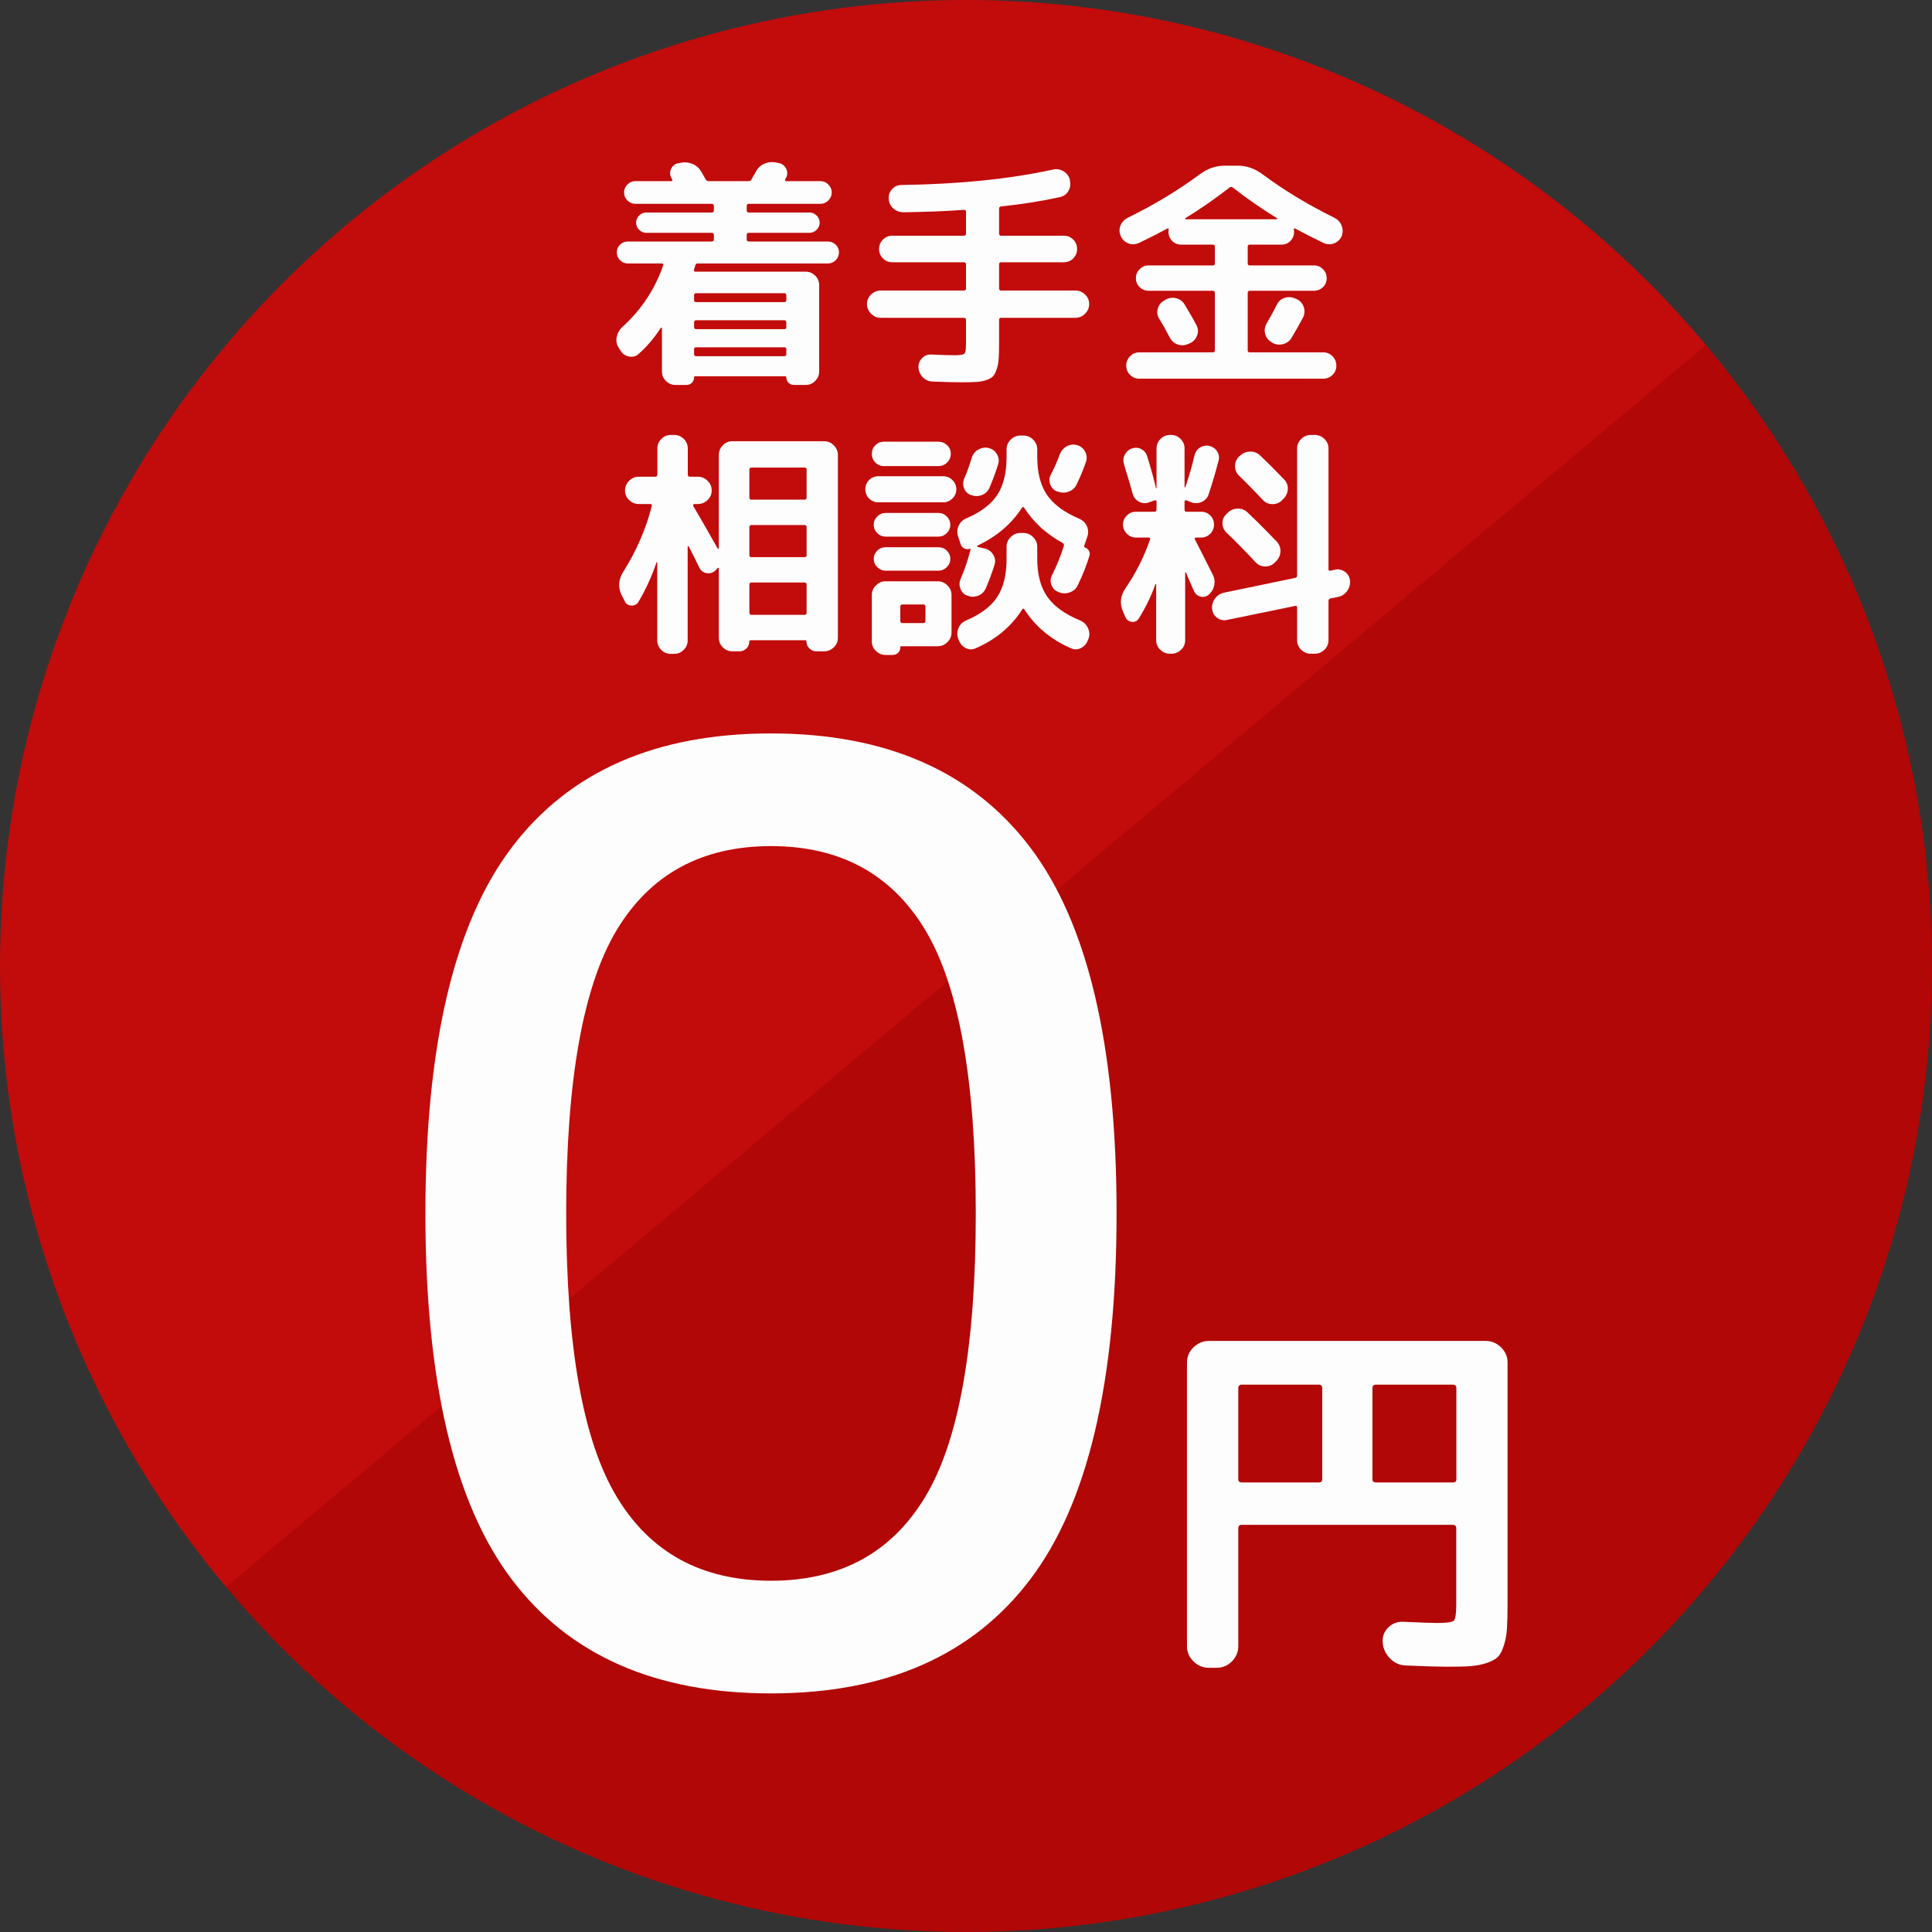
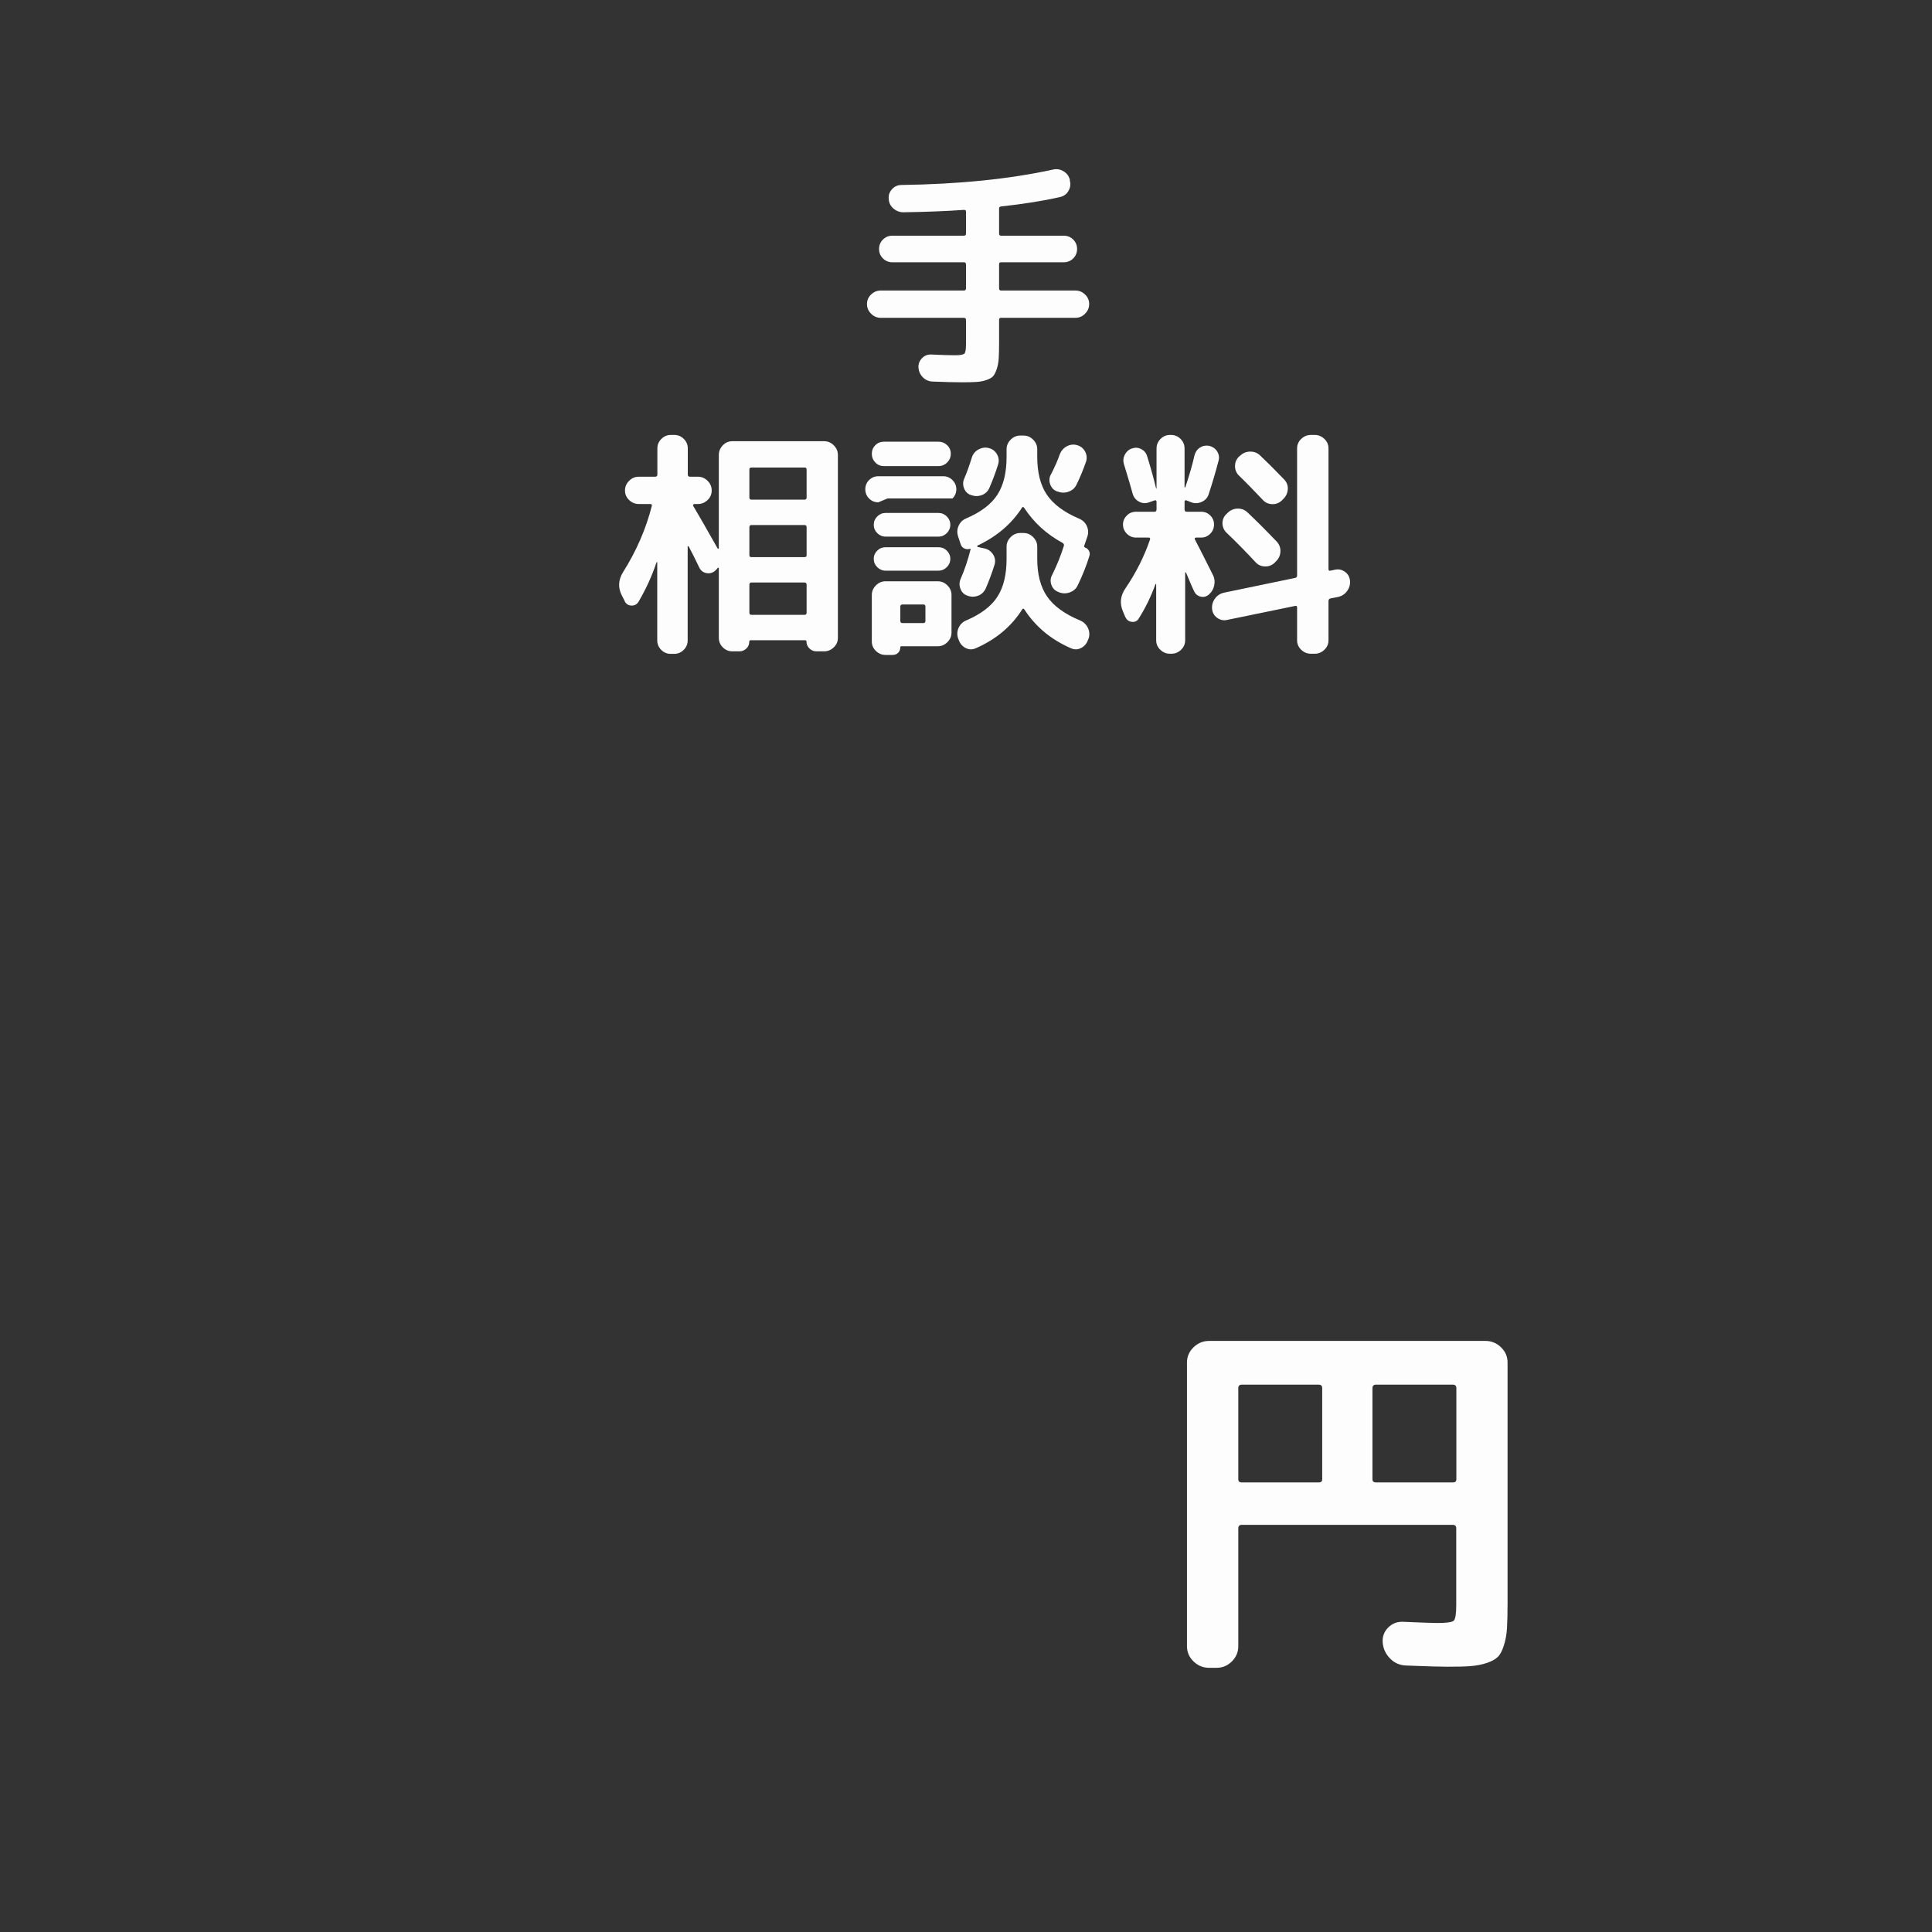
<svg xmlns="http://www.w3.org/2000/svg" id="_レイヤー_2" viewBox="0 0 160 160">
  <rect x="0" y="0" width="160" height="160" fill="#333333" stroke="none" />
  <defs>
    <linearGradient id="_名称未設定グラデーション_27" x1="131.42" y1="141.28" x2="28.58" y2="18.72" gradientUnits="userSpaceOnUse">
      <stop offset=".5" stop-color="#b10707" />
      <stop offset=".5" stop-color="#c20b0b" />
    </linearGradient>
  </defs>
  <g id="_レイヤー_1-2">
-     <circle cx="80" cy="80" r="80" style="fill:url(#_名称未設定グラデーション_27);" />
    <g style="isolation:isolate;">
-       <path d="M57.58,21.98s-.03.1-.05.17c-.02.07-.04.13-.05.17-.03.12.01.18.12.18h9.12c.31,0,.57.11.79.33.22.22.33.48.33.79v7.14c0,.31-.11.57-.33.79-.22.22-.48.33-.79.33h-.96c-.19,0-.34-.06-.46-.18s-.18-.27-.18-.46c0-.05-.03-.08-.1-.08h-7.44c-.07,0-.1.03-.1.08,0,.19-.06.34-.18.46s-.27.18-.46.18h-.9c-.31,0-.57-.11-.79-.33-.22-.22-.33-.48-.33-.79v-3.58s-.01-.04-.04-.05c-.03,0-.05,0-.06.03-.55.84-1.15,1.55-1.82,2.14-.21.2-.47.28-.78.23s-.54-.2-.7-.45l-.18-.28c-.17-.27-.23-.56-.17-.88.06-.32.21-.59.45-.82,1.59-1.44,2.72-3.15,3.4-5.12.03-.11,0-.16-.1-.16h-2.82c-.25,0-.47-.09-.65-.27s-.27-.4-.27-.65.09-.47.27-.64c.18-.17.4-.26.65-.26h6.94c.12,0,.18-.06.18-.18v-.36c0-.12-.06-.18-.18-.18h-5.42c-.23,0-.42-.08-.59-.25-.17-.17-.25-.36-.25-.59s.08-.42.25-.59.36-.25.59-.25h5.42c.12,0,.18-.06.18-.18v-.36c0-.12-.06-.18-.18-.18h-6.32c-.25,0-.47-.09-.66-.28-.19-.19-.28-.41-.28-.66s.09-.47.28-.66c.19-.19.41-.28.66-.28h2.96c.11,0,.13-.05.08-.16-.01-.01-.03-.03-.04-.05-.01-.02-.02-.04-.02-.05-.13-.24-.14-.49-.03-.74.11-.25.3-.41.57-.48l.26-.04c.33-.07.65-.03.96.1s.55.35.72.64c.08.13.2.35.36.64.05.09.13.14.24.14h3.32c.11,0,.19-.05.24-.14.03-.07.08-.16.16-.29.08-.13.13-.22.16-.29.15-.31.37-.54.67-.69s.62-.2.95-.15l.3.06c.28.05.49.21.62.46s.13.51,0,.76c-.01.01-.03.03-.04.05-.01.02-.02.04-.02.05-.05.12-.03.18.08.18h2.82c.25,0,.47.09.66.28.19.19.28.41.28.66s-.09.47-.28.66-.41.28-.66.28h-5.92c-.12,0-.18.06-.18.18v.36c0,.12.06.18.18.18h5.02c.23,0,.42.08.59.25.17.17.25.36.25.59s-.08.42-.25.59-.36.25-.59.25h-5.02c-.12,0-.18.06-.18.18v.36c0,.12.06.18.18.18h6.54c.25,0,.47.09.65.26.18.17.27.39.27.64s-.09.47-.27.65c-.18.18-.4.27-.65.27h-10.78c-.11,0-.17.05-.2.16ZM57.48,24.46v.4c0,.11.06.16.18.16h7.28c.12,0,.18-.05.18-.16v-.4c0-.12-.06-.18-.18-.18h-7.28c-.12,0-.18.06-.18.18ZM57.48,26.7v.4c0,.11.06.16.18.16h7.28c.12,0,.18-.05.18-.16v-.4c0-.12-.06-.18-.18-.18h-7.28c-.12,0-.18.06-.18.18ZM57.48,28.92v.4c0,.12.06.18.18.18h7.28c.12,0,.18-.06.18-.18v-.4c0-.11-.06-.16-.18-.16h-7.28c-.12,0-.18.05-.18.16Z" style="fill:#fdfdfd;" />
      <path d="M72.94,26.32c-.31,0-.57-.11-.8-.34-.23-.23-.34-.49-.34-.8s.11-.57.34-.79c.23-.22.49-.33.8-.33h6.88c.12,0,.18-.06.18-.18v-1.98c0-.12-.06-.18-.18-.18h-5.92c-.31,0-.57-.11-.78-.32-.21-.21-.32-.47-.32-.78s.11-.57.32-.78c.21-.21.47-.32.78-.32h5.92c.12,0,.18-.06.18-.18v-1.8c0-.11-.05-.16-.16-.16-1.49.11-3.17.17-5.02.2-.32,0-.6-.11-.84-.32-.24-.21-.37-.48-.38-.8-.03-.31.07-.57.28-.8.21-.23.47-.34.78-.34,4.76-.07,8.95-.49,12.56-1.28.29-.07.58-.02.85.14s.45.39.53.7v.08c.08.31.04.59-.12.86s-.39.43-.7.5c-1.41.32-3.05.58-4.9.78-.09.03-.14.08-.14.16v2.08c0,.12.05.18.16.18h5.2c.31,0,.57.11.78.32s.32.47.32.78-.11.57-.32.78-.47.32-.78.32h-5.2c-.11,0-.16.06-.16.18v1.98c0,.12.05.18.16.18h6.16c.31,0,.57.11.8.33.23.22.34.48.34.79s-.11.57-.34.8c-.23.23-.49.34-.8.34h-6.16c-.11,0-.16.06-.16.18v1.88c0,.53-.01.96-.03,1.28-.02.32-.07.62-.16.89-.09.27-.19.47-.3.6-.11.13-.3.23-.55.32-.25.09-.53.14-.82.16-.29.02-.69.03-1.18.03-.63,0-1.45-.02-2.46-.06-.32-.01-.59-.13-.81-.35-.22-.22-.34-.49-.37-.81-.01-.29.08-.55.29-.77s.46-.32.77-.31c.85.04,1.51.06,1.98.06.43,0,.68-.05.77-.14.09-.09.13-.36.13-.8v-1.98c0-.12-.06-.18-.18-.18h-6.88Z" style="fill:#fdfdfd;" />
-       <path d="M94.32,20.12c-.28.13-.57.15-.86.04-.29-.11-.51-.31-.64-.6-.13-.29-.14-.58-.03-.87.11-.29.31-.5.59-.65,2.21-1.08,4.21-2.29,6-3.62.64-.47,1.32-.7,2.04-.7h1.08c.72,0,1.4.23,2.04.7,1.81,1.35,3.81,2.55,5.98,3.62.28.15.48.36.59.65.11.29.11.58,0,.87-.13.29-.35.49-.64.6-.29.11-.58.09-.86-.04-.89-.43-1.68-.83-2.36-1.2-.03-.01-.05,0-.08.02s-.03.05-.02.08c.01.04.02.1.02.18,0,.29-.1.54-.3.75-.2.21-.45.31-.74.31h-2.62c-.12,0-.18.05-.18.16v1.4c0,.11.06.16.18.16h5.3c.29,0,.54.1.75.31.21.21.31.46.31.75s-.1.54-.31.74c-.21.2-.46.3-.75.3h-5.3c-.12,0-.18.06-.18.18v4.76c0,.11.06.16.18.16h6.08c.29,0,.55.11.76.32s.32.47.32.78-.1.55-.31.76c-.21.21-.46.32-.77.32h-15.24c-.31,0-.56-.11-.77-.32-.21-.21-.31-.47-.31-.76,0-.31.11-.57.32-.78.21-.21.47-.32.76-.32h6.08c.12,0,.18-.05.18-.16v-4.76c0-.12-.06-.18-.18-.18h-5.3c-.29,0-.54-.1-.75-.3-.21-.2-.31-.45-.31-.74s.1-.54.31-.75c.21-.21.46-.31.75-.31h5.3c.12,0,.18-.05.18-.16v-1.4c0-.11-.06-.16-.18-.16h-2.62c-.29,0-.54-.1-.74-.31s-.3-.46-.3-.75c0-.08,0-.14.02-.18.01-.03,0-.05-.02-.08-.03-.03-.05-.03-.08-.02-.68.37-1.47.77-2.36,1.2ZM98.42,28.48c-.29.13-.59.15-.88.05-.29-.1-.51-.29-.66-.57-.32-.61-.61-1.13-.88-1.56-.16-.25-.2-.53-.12-.83.08-.3.25-.52.52-.67l.12-.08c.28-.16.58-.2.89-.12.31.08.55.26.71.54.48.8.8,1.36.96,1.68.15.28.17.57.06.86-.11.29-.3.51-.58.64l-.14.06ZM101.84,15.52c-1.24.96-2.46,1.81-3.66,2.54-.03.01-.04.03-.03.06,0,.03.02.04.05.04h7.52s.04-.01.05-.04,0-.05-.03-.06c-1.2-.73-2.42-1.58-3.66-2.54-.08-.05-.16-.05-.24,0ZM107.26,24.72l.14.06c.28.13.47.35.57.64s.08.58-.05.86c-.36.67-.68,1.23-.96,1.7-.16.27-.4.44-.71.52-.31.08-.61.04-.89-.12l-.08-.06c-.27-.16-.44-.39-.51-.69s-.03-.58.13-.85c.35-.6.63-1.11.84-1.54.13-.28.35-.47.65-.57s.59-.08.87.05Z" style="fill:#fdfdfd;" />
    </g>
    <g style="isolation:isolate;">
      <path d="M51.74,49.78l-.24-.46c-.33-.65-.3-1.3.1-1.94,1.11-1.76,1.9-3.59,2.38-5.48.03-.11-.02-.16-.14-.16h-.94c-.31,0-.57-.11-.8-.33s-.34-.48-.34-.79.11-.57.34-.8.49-.34.8-.34h1.36c.12,0,.18-.06.18-.18v-2.16c0-.31.11-.57.33-.79s.48-.33.79-.33h.28c.31,0,.57.11.79.33.22.22.33.48.33.79v2.16c0,.12.06.18.18.18h.66c.31,0,.57.11.8.34s.34.49.34.8-.11.57-.34.79-.49.33-.8.33h-.3s-.07.02-.09.06c-.02.04-.02.07,0,.1.45.76,1.13,1.93,2.02,3.52.01.01.03.02.06.02s.04,0,.04-.02v-7.74c0-.31.11-.57.33-.8.22-.23.48-.34.79-.34h7.6c.31,0,.57.11.8.34.23.23.34.49.34.8v15.14c0,.31-.11.57-.34.79s-.49.33-.8.33h-.64c-.23,0-.42-.08-.58-.24-.16-.16-.24-.35-.24-.56,0-.08-.04-.12-.12-.12h-4.5c-.08,0-.12.04-.12.12,0,.23-.08.42-.24.57-.16.15-.35.23-.56.23h-.6c-.31,0-.57-.11-.79-.33-.22-.22-.33-.48-.33-.79v-5.76s-.01-.04-.04-.04-.05,0-.06.02c-.08.11-.15.18-.2.22-.21.19-.46.25-.73.2-.27-.05-.47-.21-.59-.46-.28-.59-.57-1.17-.88-1.76-.01-.01-.03-.02-.05,0-.02,0-.03.02-.03.05v7.74c0,.31-.11.57-.33.79-.22.22-.48.33-.79.33h-.28c-.31,0-.57-.11-.79-.33-.22-.22-.33-.48-.33-.79v-6.48s-.03,0-.06.02c-.39,1.16-.89,2.25-1.5,3.28-.13.21-.33.31-.58.3-.25-.01-.44-.13-.56-.36ZM62.06,38.88v2.32c0,.12.06.18.18.18h4.38c.12,0,.18-.06.18-.18v-2.32c0-.11-.06-.16-.18-.16h-4.38c-.12,0-.18.05-.18.16ZM62.06,43.66v2.32c0,.11.06.16.18.16h4.38c.12,0,.18-.05.18-.16v-2.32c0-.12-.06-.18-.18-.18h-4.38c-.12,0-.18.06-.18.18ZM62.06,48.42v2.32c0,.12.06.18.18.18h4.38c.12,0,.18-.06.18-.18v-2.32c0-.12-.06-.18-.18-.18h-4.38c-.12,0-.18.06-.18.18Z" style="fill:#fdfdfd;" />
-       <path d="M72.74,41.6c-.31,0-.56-.11-.77-.32-.21-.21-.31-.47-.31-.76s.1-.55.31-.76c.21-.21.46-.32.77-.32h5.38c.29,0,.55.11.76.32.21.21.32.47.32.76s-.11.55-.32.76c-.21.21-.47.32-.76.32h-5.38ZM73.2,38.6c-.28,0-.52-.1-.71-.3-.19-.2-.29-.44-.29-.72s.1-.52.29-.71c.19-.19.43-.29.71-.29h4.52c.28,0,.52.1.72.29.2.19.3.43.3.71s-.1.52-.3.72c-.2.2-.44.3-.72.3h-4.52ZM72.2,53.12v-3.84c0-.31.11-.57.34-.8s.49-.34.8-.34h4.32c.31,0,.57.11.8.34s.34.49.34.8v3.1c0,.31-.11.57-.34.8-.23.23-.49.34-.8.34h-3c-.07,0-.1.03-.1.08,0,.19-.06.34-.18.46-.12.12-.27.18-.46.18h-.58c-.31,0-.57-.11-.8-.33s-.34-.48-.34-.79ZM73.34,44.44c-.27,0-.5-.1-.69-.29s-.29-.42-.29-.69.1-.5.29-.69.42-.29.69-.29h4.38c.27,0,.5.1.69.29.19.19.29.42.29.69s-.1.5-.29.69c-.19.19-.42.29-.69.29h-4.38ZM73.34,47.26c-.27,0-.5-.1-.69-.29s-.29-.42-.29-.69.1-.49.29-.68.42-.28.69-.28h4.38c.27,0,.5.09.69.28.19.19.29.41.29.68s-.1.5-.29.69c-.19.19-.42.29-.69.29h-4.38ZM74.56,50.24v1.18c0,.12.06.18.18.18h1.72c.12,0,.18-.06.18-.18v-1.18c0-.12-.06-.18-.18-.18h-1.72c-.12,0-.18.06-.18.18ZM89.84,45.34c.15.04.26.13.34.27s.09.28.04.43c-.24.79-.56,1.59-.96,2.42-.13.29-.36.49-.67.6-.31.11-.62.1-.91-.02l-.04-.02c-.28-.11-.47-.3-.57-.59-.1-.29-.08-.56.07-.83.39-.79.71-1.58.96-2.38.04-.11,0-.19-.1-.26-1.33-.72-2.39-1.69-3.18-2.9-.07-.09-.13-.1-.18-.02-.87,1.35-2.09,2.39-3.68,3.14-.03.01-.04.03-.03.06,0,.03.02.05.05.06l.56.12c.31.07.54.24.71.51.17.27.2.56.11.85-.2.64-.44,1.29-.72,1.94-.13.29-.34.5-.63.61-.29.11-.58.12-.89,0-.28-.09-.47-.28-.58-.57-.11-.29-.1-.56.02-.83.32-.72.59-1.53.82-2.44,0-.04-.02-.05-.06-.04-.16.05-.31.04-.46-.03s-.25-.19-.3-.35l-.22-.66c-.09-.29-.08-.58.05-.87.13-.29.34-.49.63-.61,1.21-.52,2.07-1.17,2.58-1.96.51-.79.76-1.83.76-3.14v-.62c0-.31.11-.57.34-.8.23-.23.49-.34.8-.34h.26c.31,0,.57.11.8.34.23.23.34.49.34.8v.62c0,1.29.26,2.34.79,3.13.53.79,1.42,1.46,2.67,1.99.29.12.51.32.64.6.13.28.15.57.06.86l-.28.82s0,.07.06.1ZM84.76,44.14c.31,0,.57.11.8.34.23.23.34.49.34.8v1c0,1.28.27,2.32.81,3.11.54.79,1.45,1.46,2.73,1.99.29.12.51.32.65.61.14.29.16.58.07.87l-.06.14c-.11.31-.3.53-.58.67-.28.14-.56.14-.84.01-1.65-.72-2.93-1.79-3.84-3.2-.07-.09-.13-.1-.18-.02-.89,1.41-2.17,2.49-3.84,3.22-.28.13-.56.13-.84-.01-.28-.14-.47-.36-.58-.67l-.06-.14c-.09-.29-.08-.58.05-.87.13-.29.34-.49.63-.61,1.21-.52,2.07-1.17,2.58-1.96.51-.79.76-1.83.76-3.14v-1c0-.31.11-.57.34-.8s.49-.34.8-.34h.26ZM80.42,41c-.28-.09-.47-.28-.58-.56-.11-.28-.1-.55.02-.82.23-.53.43-1.11.62-1.72.09-.29.27-.52.54-.67.27-.15.55-.2.84-.13.31.07.54.24.7.51s.19.56.1.85c-.2.64-.44,1.29-.72,1.94-.13.29-.34.49-.63.6-.29.11-.58.11-.89,0ZM87.54,40.7c-.28-.11-.47-.31-.57-.6-.1-.29-.08-.57.07-.82.32-.63.56-1.17.72-1.64.11-.29.3-.52.57-.67.27-.15.56-.19.85-.11.31.08.53.26.68.53s.17.56.08.85c-.24.68-.5,1.31-.78,1.88-.13.29-.36.49-.67.6-.31.11-.62.1-.91-.02h-.04Z" style="fill:#fdfdfd;" />
+       <path d="M72.74,41.6c-.31,0-.56-.11-.77-.32-.21-.21-.31-.47-.31-.76s.1-.55.31-.76c.21-.21.46-.32.77-.32h5.38c.29,0,.55.11.76.32.21.21.32.47.32.76s-.11.55-.32.76h-5.38ZM73.2,38.6c-.28,0-.52-.1-.71-.3-.19-.2-.29-.44-.29-.72s.1-.52.29-.71c.19-.19.43-.29.71-.29h4.52c.28,0,.52.1.72.29.2.19.3.43.3.71s-.1.52-.3.72c-.2.2-.44.3-.72.3h-4.52ZM72.2,53.12v-3.84c0-.31.11-.57.34-.8s.49-.34.8-.34h4.32c.31,0,.57.11.8.34s.34.49.34.8v3.1c0,.31-.11.57-.34.8-.23.23-.49.34-.8.34h-3c-.07,0-.1.03-.1.08,0,.19-.06.34-.18.46-.12.12-.27.18-.46.18h-.58c-.31,0-.57-.11-.8-.33s-.34-.48-.34-.79ZM73.34,44.44c-.27,0-.5-.1-.69-.29s-.29-.42-.29-.69.1-.5.29-.69.42-.29.69-.29h4.38c.27,0,.5.1.69.29.19.19.29.42.29.69s-.1.5-.29.69c-.19.19-.42.29-.69.29h-4.38ZM73.34,47.26c-.27,0-.5-.1-.69-.29s-.29-.42-.29-.69.1-.49.29-.68.42-.28.69-.28h4.38c.27,0,.5.09.69.28.19.19.29.41.29.68s-.1.5-.29.69c-.19.19-.42.29-.69.29h-4.38ZM74.56,50.24v1.18c0,.12.06.18.18.18h1.72c.12,0,.18-.06.18-.18v-1.18c0-.12-.06-.18-.18-.18h-1.72c-.12,0-.18.06-.18.18ZM89.84,45.34c.15.04.26.13.34.27s.09.28.04.43c-.24.79-.56,1.59-.96,2.42-.13.29-.36.49-.67.6-.31.11-.62.1-.91-.02l-.04-.02c-.28-.11-.47-.3-.57-.59-.1-.29-.08-.56.07-.83.39-.79.71-1.58.96-2.38.04-.11,0-.19-.1-.26-1.33-.72-2.39-1.69-3.18-2.9-.07-.09-.13-.1-.18-.02-.87,1.35-2.09,2.39-3.68,3.14-.03.01-.04.03-.03.06,0,.03.02.05.05.06l.56.12c.31.07.54.24.71.51.17.27.2.56.11.85-.2.64-.44,1.29-.72,1.94-.13.29-.34.5-.63.61-.29.11-.58.12-.89,0-.28-.09-.47-.28-.58-.57-.11-.29-.1-.56.02-.83.32-.72.59-1.53.82-2.44,0-.04-.02-.05-.06-.04-.16.05-.31.04-.46-.03s-.25-.19-.3-.35l-.22-.66c-.09-.29-.08-.58.05-.87.13-.29.34-.49.63-.61,1.21-.52,2.07-1.17,2.58-1.96.51-.79.76-1.83.76-3.14v-.62c0-.31.11-.57.34-.8.23-.23.49-.34.8-.34h.26c.31,0,.57.11.8.34.23.23.34.49.34.8v.62c0,1.29.26,2.34.79,3.13.53.79,1.42,1.46,2.67,1.99.29.12.51.32.64.6.13.28.15.57.06.86l-.28.82s0,.07.06.1ZM84.76,44.14c.31,0,.57.11.8.34.23.23.34.49.34.8v1c0,1.28.27,2.32.81,3.11.54.79,1.45,1.46,2.73,1.99.29.12.51.32.65.61.14.29.16.58.07.87l-.06.14c-.11.31-.3.53-.58.67-.28.14-.56.14-.84.01-1.65-.72-2.93-1.79-3.84-3.2-.07-.09-.13-.1-.18-.02-.89,1.41-2.17,2.49-3.84,3.22-.28.13-.56.13-.84-.01-.28-.14-.47-.36-.58-.67l-.06-.14c-.09-.29-.08-.58.05-.87.13-.29.34-.49.63-.61,1.21-.52,2.07-1.17,2.58-1.96.51-.79.76-1.83.76-3.14v-1c0-.31.11-.57.34-.8s.49-.34.8-.34h.26ZM80.42,41c-.28-.09-.47-.28-.58-.56-.11-.28-.1-.55.02-.82.23-.53.43-1.11.62-1.72.09-.29.27-.52.54-.67.27-.15.55-.2.84-.13.31.07.54.24.7.51s.19.56.1.85c-.2.64-.44,1.29-.72,1.94-.13.29-.34.49-.63.6-.29.11-.58.11-.89,0ZM87.54,40.7c-.28-.11-.47-.31-.57-.6-.1-.29-.08-.57.07-.82.32-.63.56-1.17.72-1.64.11-.29.3-.52.57-.67.27-.15.56-.19.85-.11.31.08.53.26.68.53s.17.56.08.85c-.24.68-.5,1.31-.78,1.88-.13.29-.36.49-.67.6-.31.11-.62.1-.91-.02h-.04Z" style="fill:#fdfdfd;" />
      <path d="M93.2,51.12l-.2-.48c-.29-.67-.22-1.31.22-1.94.87-1.28,1.54-2.62,2.02-4.02.03-.11-.01-.16-.12-.16h-1.04c-.29,0-.55-.11-.76-.32-.21-.21-.32-.47-.32-.76s.11-.54.32-.75c.21-.21.47-.31.76-.31h1.52c.12,0,.18-.06.18-.18v-.64c0-.11-.05-.15-.16-.12l-.46.16c-.29.11-.57.09-.84-.06-.27-.15-.44-.37-.52-.66-.12-.45-.36-1.27-.72-2.44-.08-.27-.06-.53.07-.78.13-.25.32-.43.59-.52.27-.09.52-.08.77.05.25.13.41.32.49.59.31.99.55,1.87.74,2.66,0,.01,0,.02.02.02s.02,0,.02-.02v-3.3c0-.31.11-.57.33-.79s.48-.33.79-.33h.08c.31,0,.57.11.79.33.22.22.33.48.33.79v3.22s.03.01.06,0c.35-1.04.6-1.92.76-2.64.07-.28.22-.5.45-.65.23-.15.49-.2.77-.15.28.07.5.22.65.45s.2.49.13.77c-.23.88-.5,1.81-.82,2.78-.09.29-.28.51-.57.64-.29.13-.58.15-.87.04l-.4-.16c-.11-.03-.16.01-.16.12v.64c0,.12.06.18.18.18h1.2c.29,0,.54.1.75.31.21.21.31.46.31.75s-.1.55-.31.76c-.21.21-.46.32-.75.32h-.44s-.07.02-.09.05c-.02.03-.02.06,0,.09.33.64.83,1.61,1.48,2.92.15.28.19.57.13.88-.06.31-.21.57-.45.78-.2.17-.43.23-.68.17-.25-.06-.43-.21-.54-.45-.08-.16-.19-.41-.34-.76-.15-.35-.25-.6-.32-.76-.01-.03-.03-.04-.05-.04s-.03.01-.03.04v5.58c0,.31-.11.57-.34.79-.23.22-.49.33-.8.33h-.12c-.31,0-.57-.11-.8-.33-.23-.22-.34-.48-.34-.79v-4.62s0-.04-.02-.04-.03,0-.04.02c-.36,1-.82,1.95-1.38,2.84-.13.21-.32.31-.57.28-.25-.03-.42-.15-.53-.38ZM110.56,47.18c.31-.07.58,0,.83.18s.38.43.41.72c.03.32-.05.61-.24.87s-.44.42-.76.49l-.62.12c-.11.03-.16.1-.16.22v3.24c0,.31-.11.57-.34.79-.23.22-.49.33-.8.33h-.32c-.31,0-.57-.11-.8-.33-.23-.22-.34-.48-.34-.79v-2.7c0-.12-.05-.17-.16-.14l-5.64,1.16c-.31.07-.58,0-.83-.18-.25-.19-.38-.43-.41-.72-.03-.32.05-.61.24-.87.19-.26.44-.42.76-.49l5.88-1.22c.11-.03.16-.09.16-.2v-10.52c0-.31.11-.57.34-.79.23-.22.49-.33.8-.33h.32c.31,0,.57.11.8.33.23.22.34.48.34.79v9.98c0,.12.05.17.16.14l.38-.08ZM101.58,42.56l.1-.1c.24-.23.52-.34.84-.34s.59.11.82.34c.69.65,1.49,1.45,2.4,2.4.21.23.31.5.3.81-.01.31-.13.58-.36.81l-.12.12c-.21.21-.48.32-.79.31-.31,0-.58-.12-.79-.35-.79-.85-1.59-1.67-2.42-2.46-.21-.21-.32-.47-.32-.77s.11-.56.34-.77ZM104.58,41.4c-.69-.73-1.35-1.41-1.98-2.02-.21-.21-.32-.47-.32-.78s.11-.57.32-.78l.1-.08c.24-.23.52-.34.85-.34s.6.11.83.34c.48.45,1.14,1.11,1.98,1.98.21.23.31.49.29.8-.02.31-.14.57-.37.8l-.12.12c-.21.21-.48.32-.79.31-.31,0-.58-.12-.79-.35Z" style="fill:#fdfdfd;" />
    </g>
    <g style="isolation:isolate;">
      <path d="M100.12,138.12c-.49,0-.92-.18-1.28-.53-.36-.35-.54-.77-.54-1.26v-23.49c0-.49.18-.91.54-1.26.36-.35.79-.53,1.28-.53h22.91c.49,0,.92.18,1.28.53.36.35.54.77.54,1.26v19.97c0,.88-.02,1.56-.05,2.06-.03.5-.12.97-.26,1.41-.14.44-.3.75-.5.94-.19.19-.5.36-.91.5-.42.14-.86.22-1.34.26s-1.14.05-1.97.05c-.55,0-1.69-.03-3.39-.1-.51-.02-.95-.21-1.31-.58s-.57-.8-.61-1.31c-.04-.49.11-.91.45-1.25s.75-.5,1.22-.48c1.45.06,2.39.1,2.82.1.79,0,1.25-.06,1.39-.19.14-.13.21-.57.21-1.31v-6.34c0-.19-.1-.29-.29-.29h-17.47c-.19,0-.29.1-.29.29v9.76c0,.49-.18.91-.53,1.26-.35.35-.77.53-1.26.53h-.64ZM102.55,114.96v7.55c0,.17.1.26.29.26h6.37c.19,0,.29-.08.29-.26v-7.55c0-.19-.1-.29-.29-.29h-6.37c-.19,0-.29.1-.29.29ZM113.66,114.96v7.55c0,.17.1.26.29.26h6.37c.19,0,.29-.08.29-.26v-7.55c0-.19-.1-.29-.29-.29h-6.37c-.19,0-.29.1-.29.29Z" style="fill:#fdfdfd;" />
    </g>
    <g style="isolation:isolate;">
-       <path d="M85.31,130.81c-4.77,6.29-11.92,9.43-21.46,9.43s-16.7-3.14-21.46-9.43c-4.77-6.29-7.16-16.39-7.16-30.32s2.38-24.03,7.16-30.32c4.77-6.29,11.92-9.43,21.46-9.43s16.7,3.15,21.46,9.43c4.77,6.29,7.16,16.4,7.16,30.32s-2.38,24.03-7.16,30.32ZM76.62,77.01c-2.79-4.63-7.05-6.94-12.77-6.94s-9.98,2.32-12.77,6.94c-2.79,4.63-4.19,12.46-4.19,23.48s1.39,18.85,4.19,23.48c2.79,4.63,7.05,6.94,12.77,6.94s9.98-2.31,12.77-6.94c2.79-4.63,4.19-12.46,4.19-23.48s-1.4-18.85-4.19-23.48Z" style="fill:#fdfdfd;" />
-     </g>
+       </g>
  </g>
</svg>